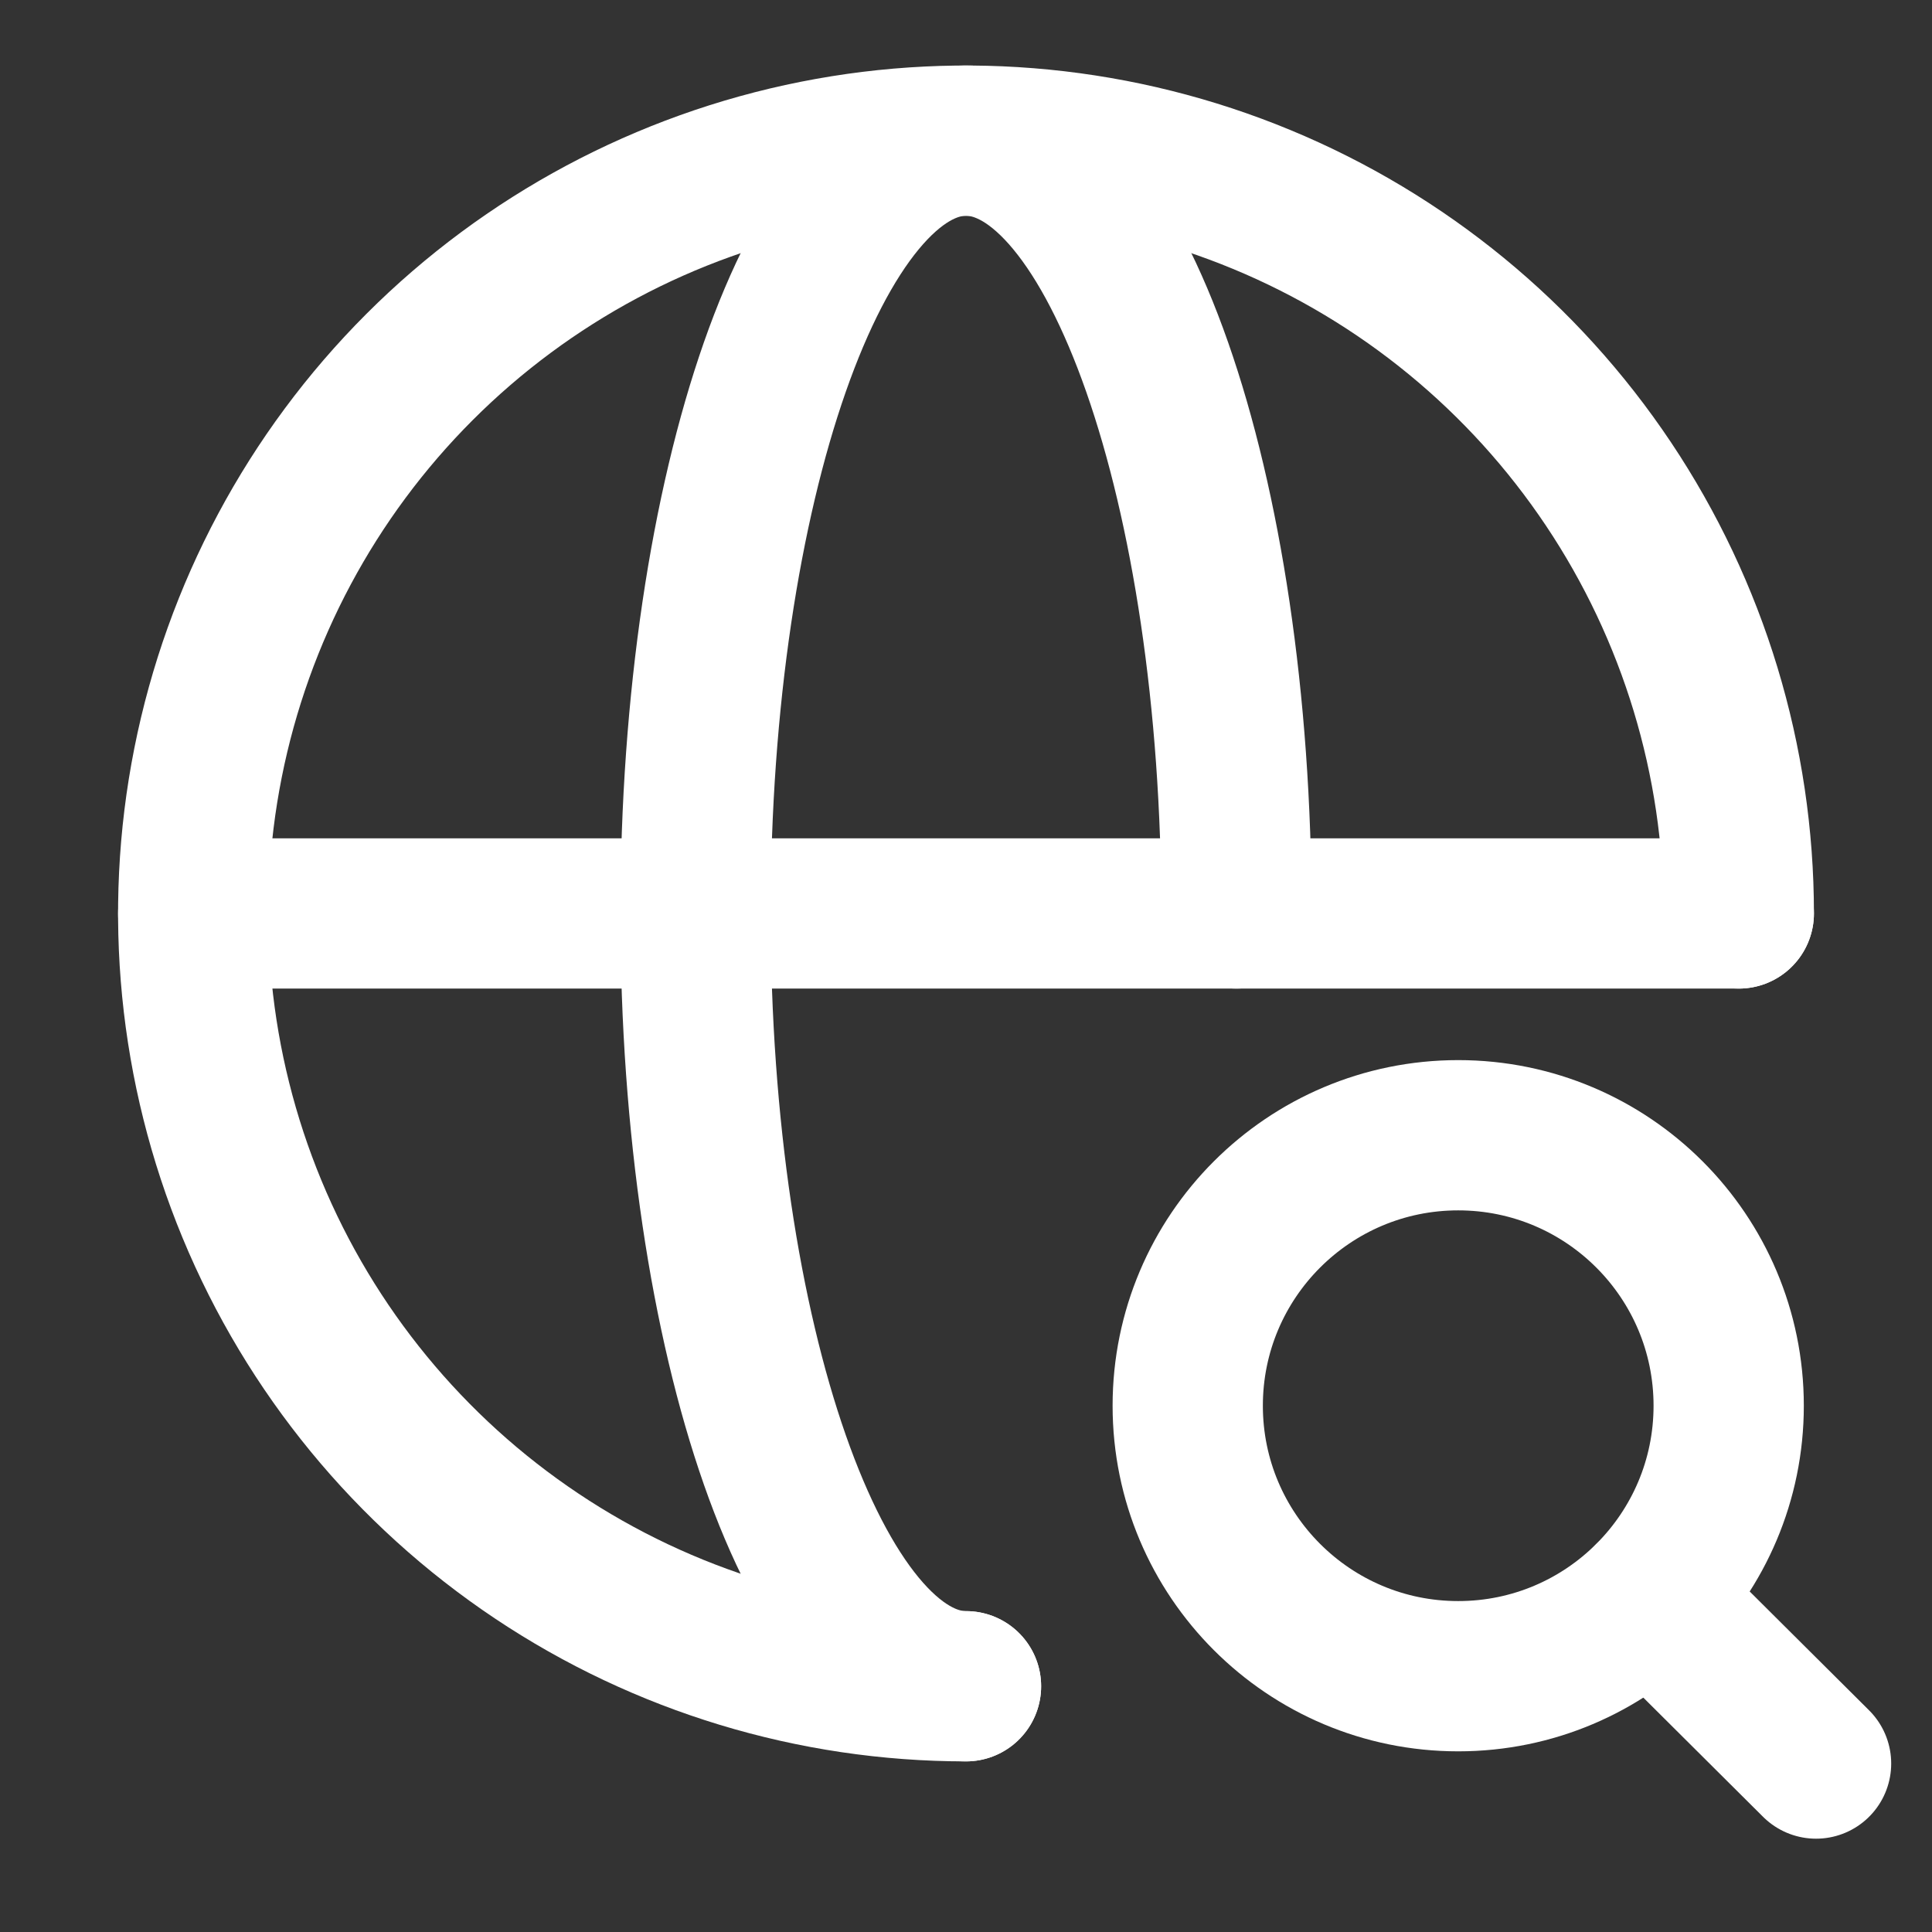
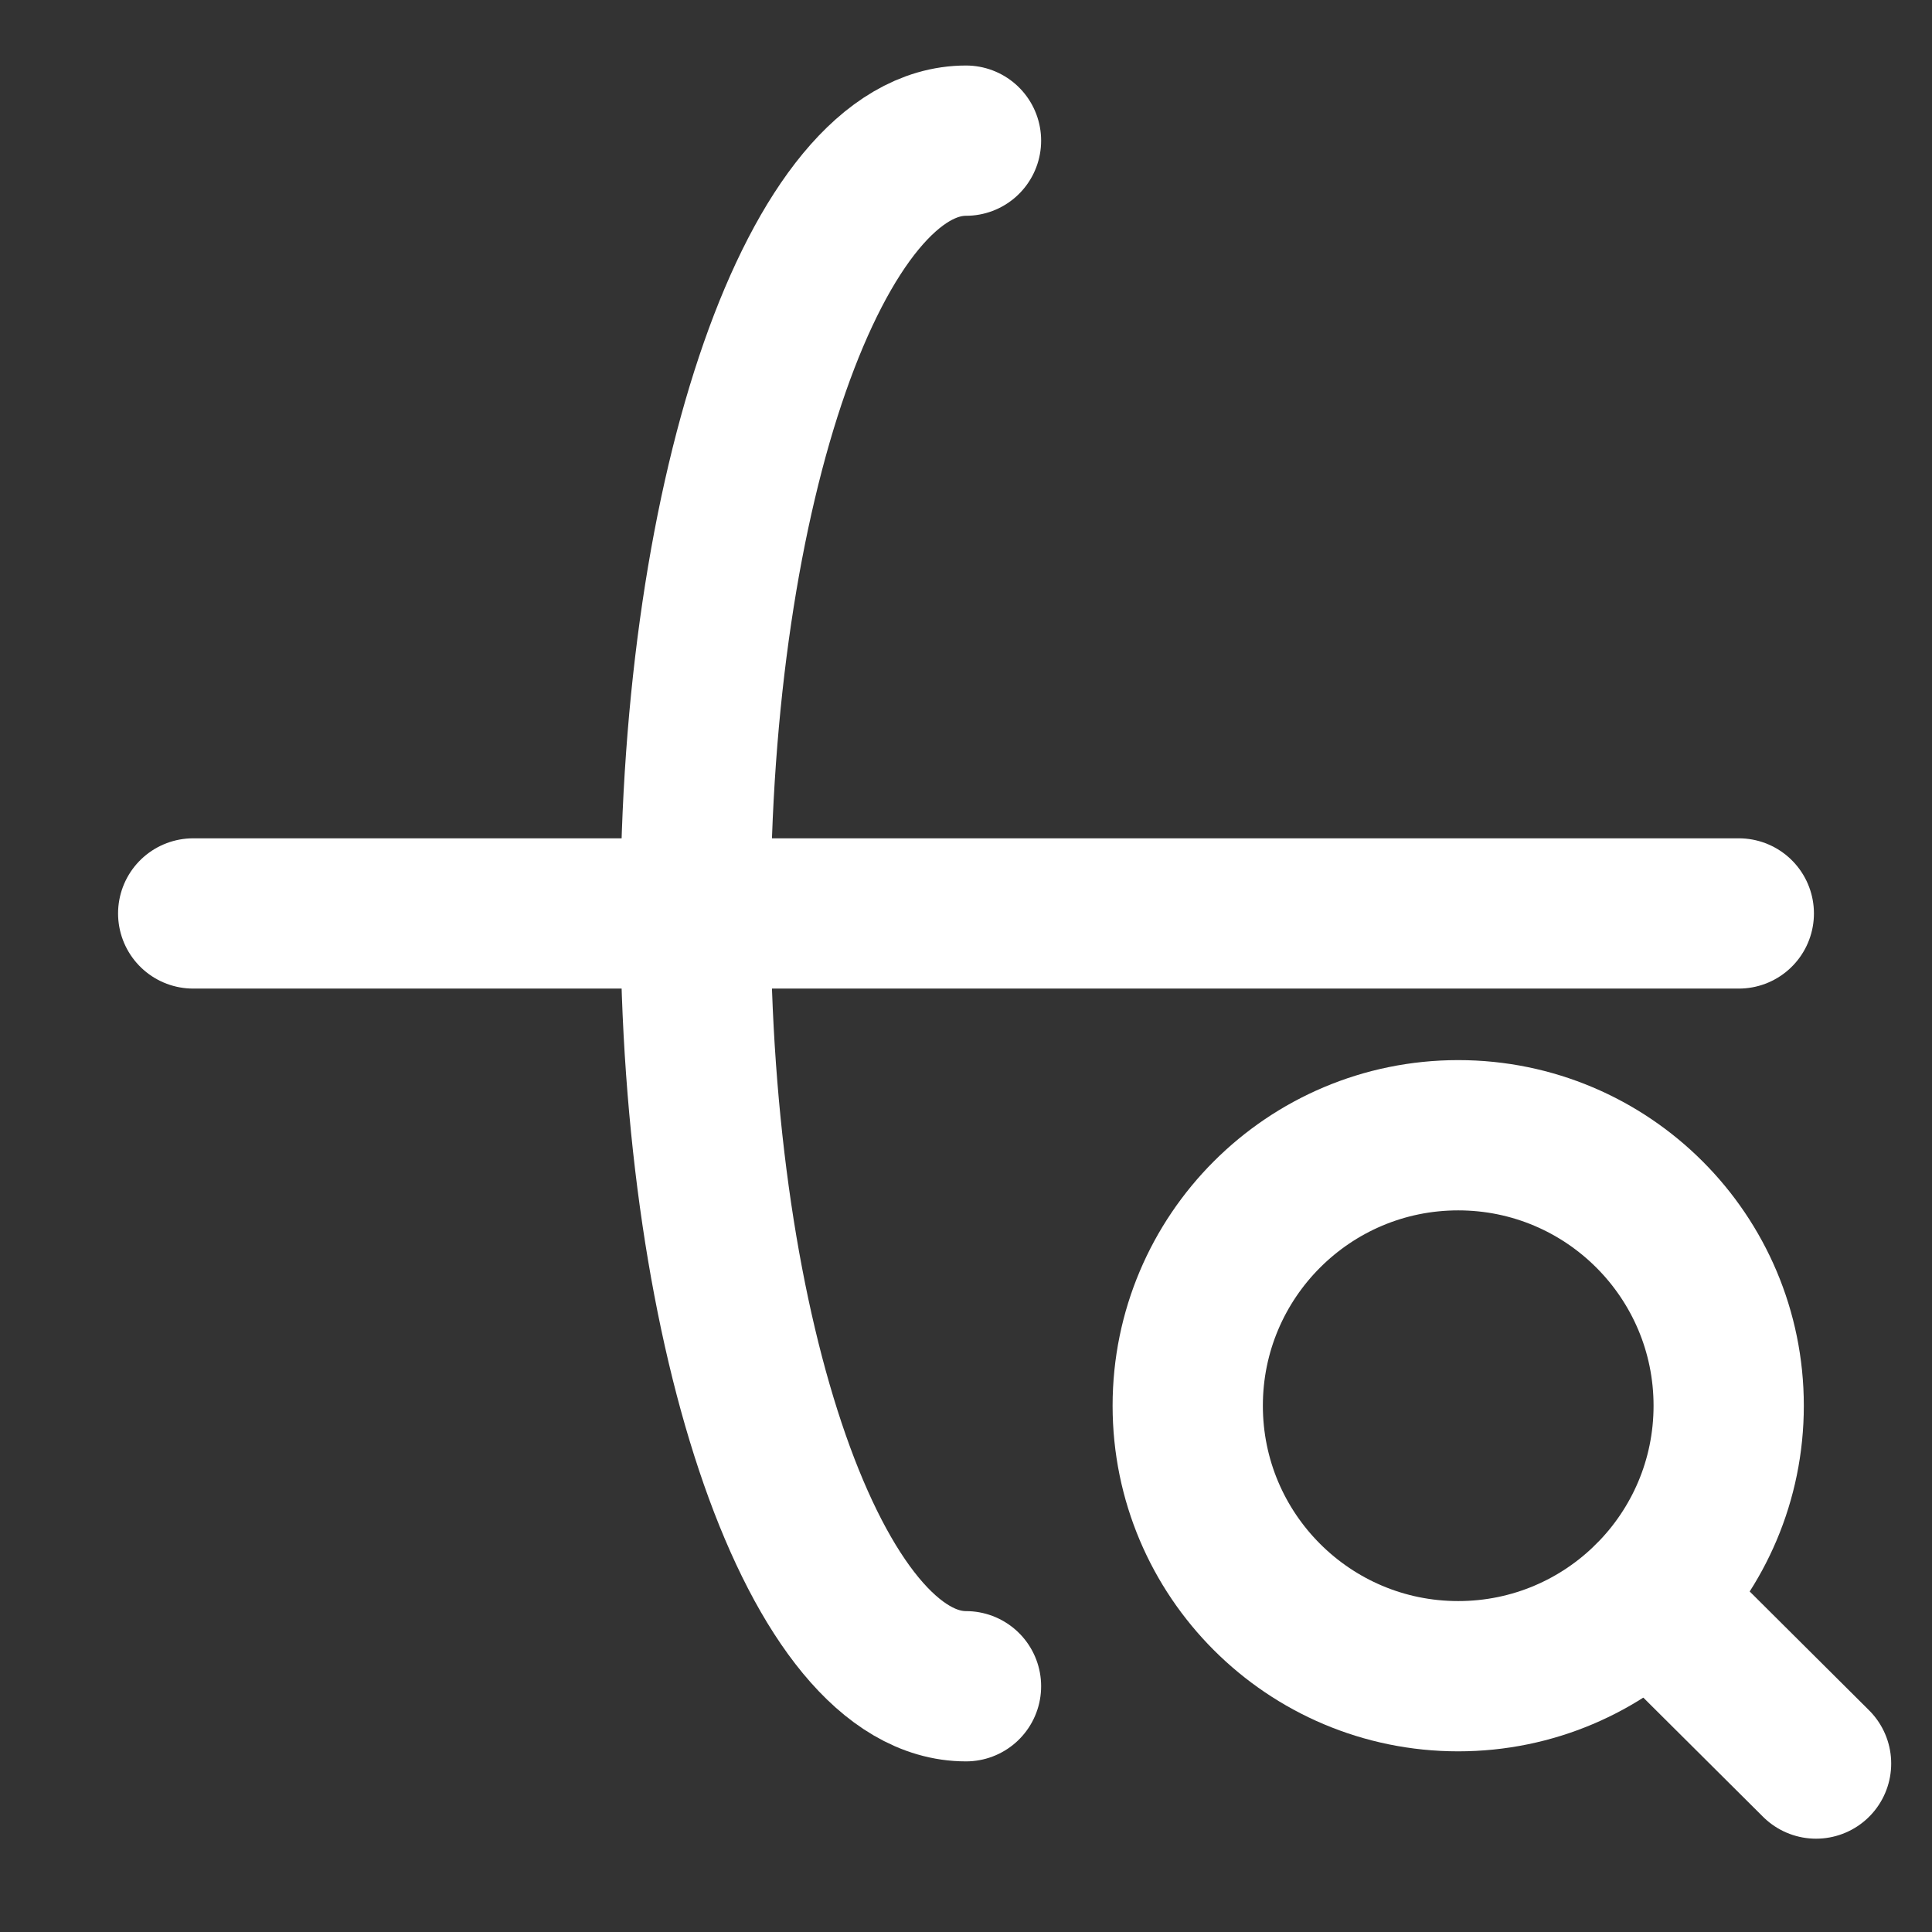
<svg xmlns="http://www.w3.org/2000/svg" width="90" height="90" viewBox="0 0 90 90" fill="none">
  <rect x="0" y="0" width="90" height="90" fill="#333333" stroke="none" />
-   <path d="M81 42.552C81 35.432 78.889 28.472 74.933 22.552C70.977 16.631 65.355 12.017 58.777 9.293C52.199 6.568 44.96 5.855 37.977 7.244C30.993 8.633 24.579 12.062 19.544 17.096C14.509 22.131 11.081 28.546 9.692 35.529C8.303 42.512 9.016 49.751 11.74 56.329C14.465 62.907 19.079 68.53 25 72.485C30.92 76.441 37.88 78.552 45 78.552" stroke="white" stroke-width="7" stroke-linecap="round" stroke-linejoin="round" />
  <path d="M9 42.552H81" stroke="white" stroke-width="7" stroke-linecap="round" stroke-linejoin="round" />
-   <path d="M45 78.552C38.052 78.552 32.4 62.424 32.4 42.552C32.4 22.68 38.052 6.552 45 6.552C51.948 6.552 57.6 22.68 57.6 42.552" stroke="white" stroke-width="7" stroke-linecap="round" stroke-linejoin="round" />
+   <path d="M45 78.552C38.052 78.552 32.4 62.424 32.4 42.552C32.4 22.68 38.052 6.552 45 6.552" stroke="white" stroke-width="7" stroke-linecap="round" stroke-linejoin="round" />
  <path d="M67.929 78.084C74.888 78.084 80.529 72.443 80.529 65.484C80.529 58.526 74.888 52.884 67.929 52.884C60.97 52.884 55.329 58.526 55.329 65.484C55.329 72.443 60.97 78.084 67.929 78.084Z" stroke="white" stroke-width="7" stroke-linecap="round" stroke-linejoin="round" />
  <path d="M84.599 82.153L76.823 74.413" stroke="white" stroke-width="7" stroke-linecap="round" stroke-linejoin="round" />
</svg>